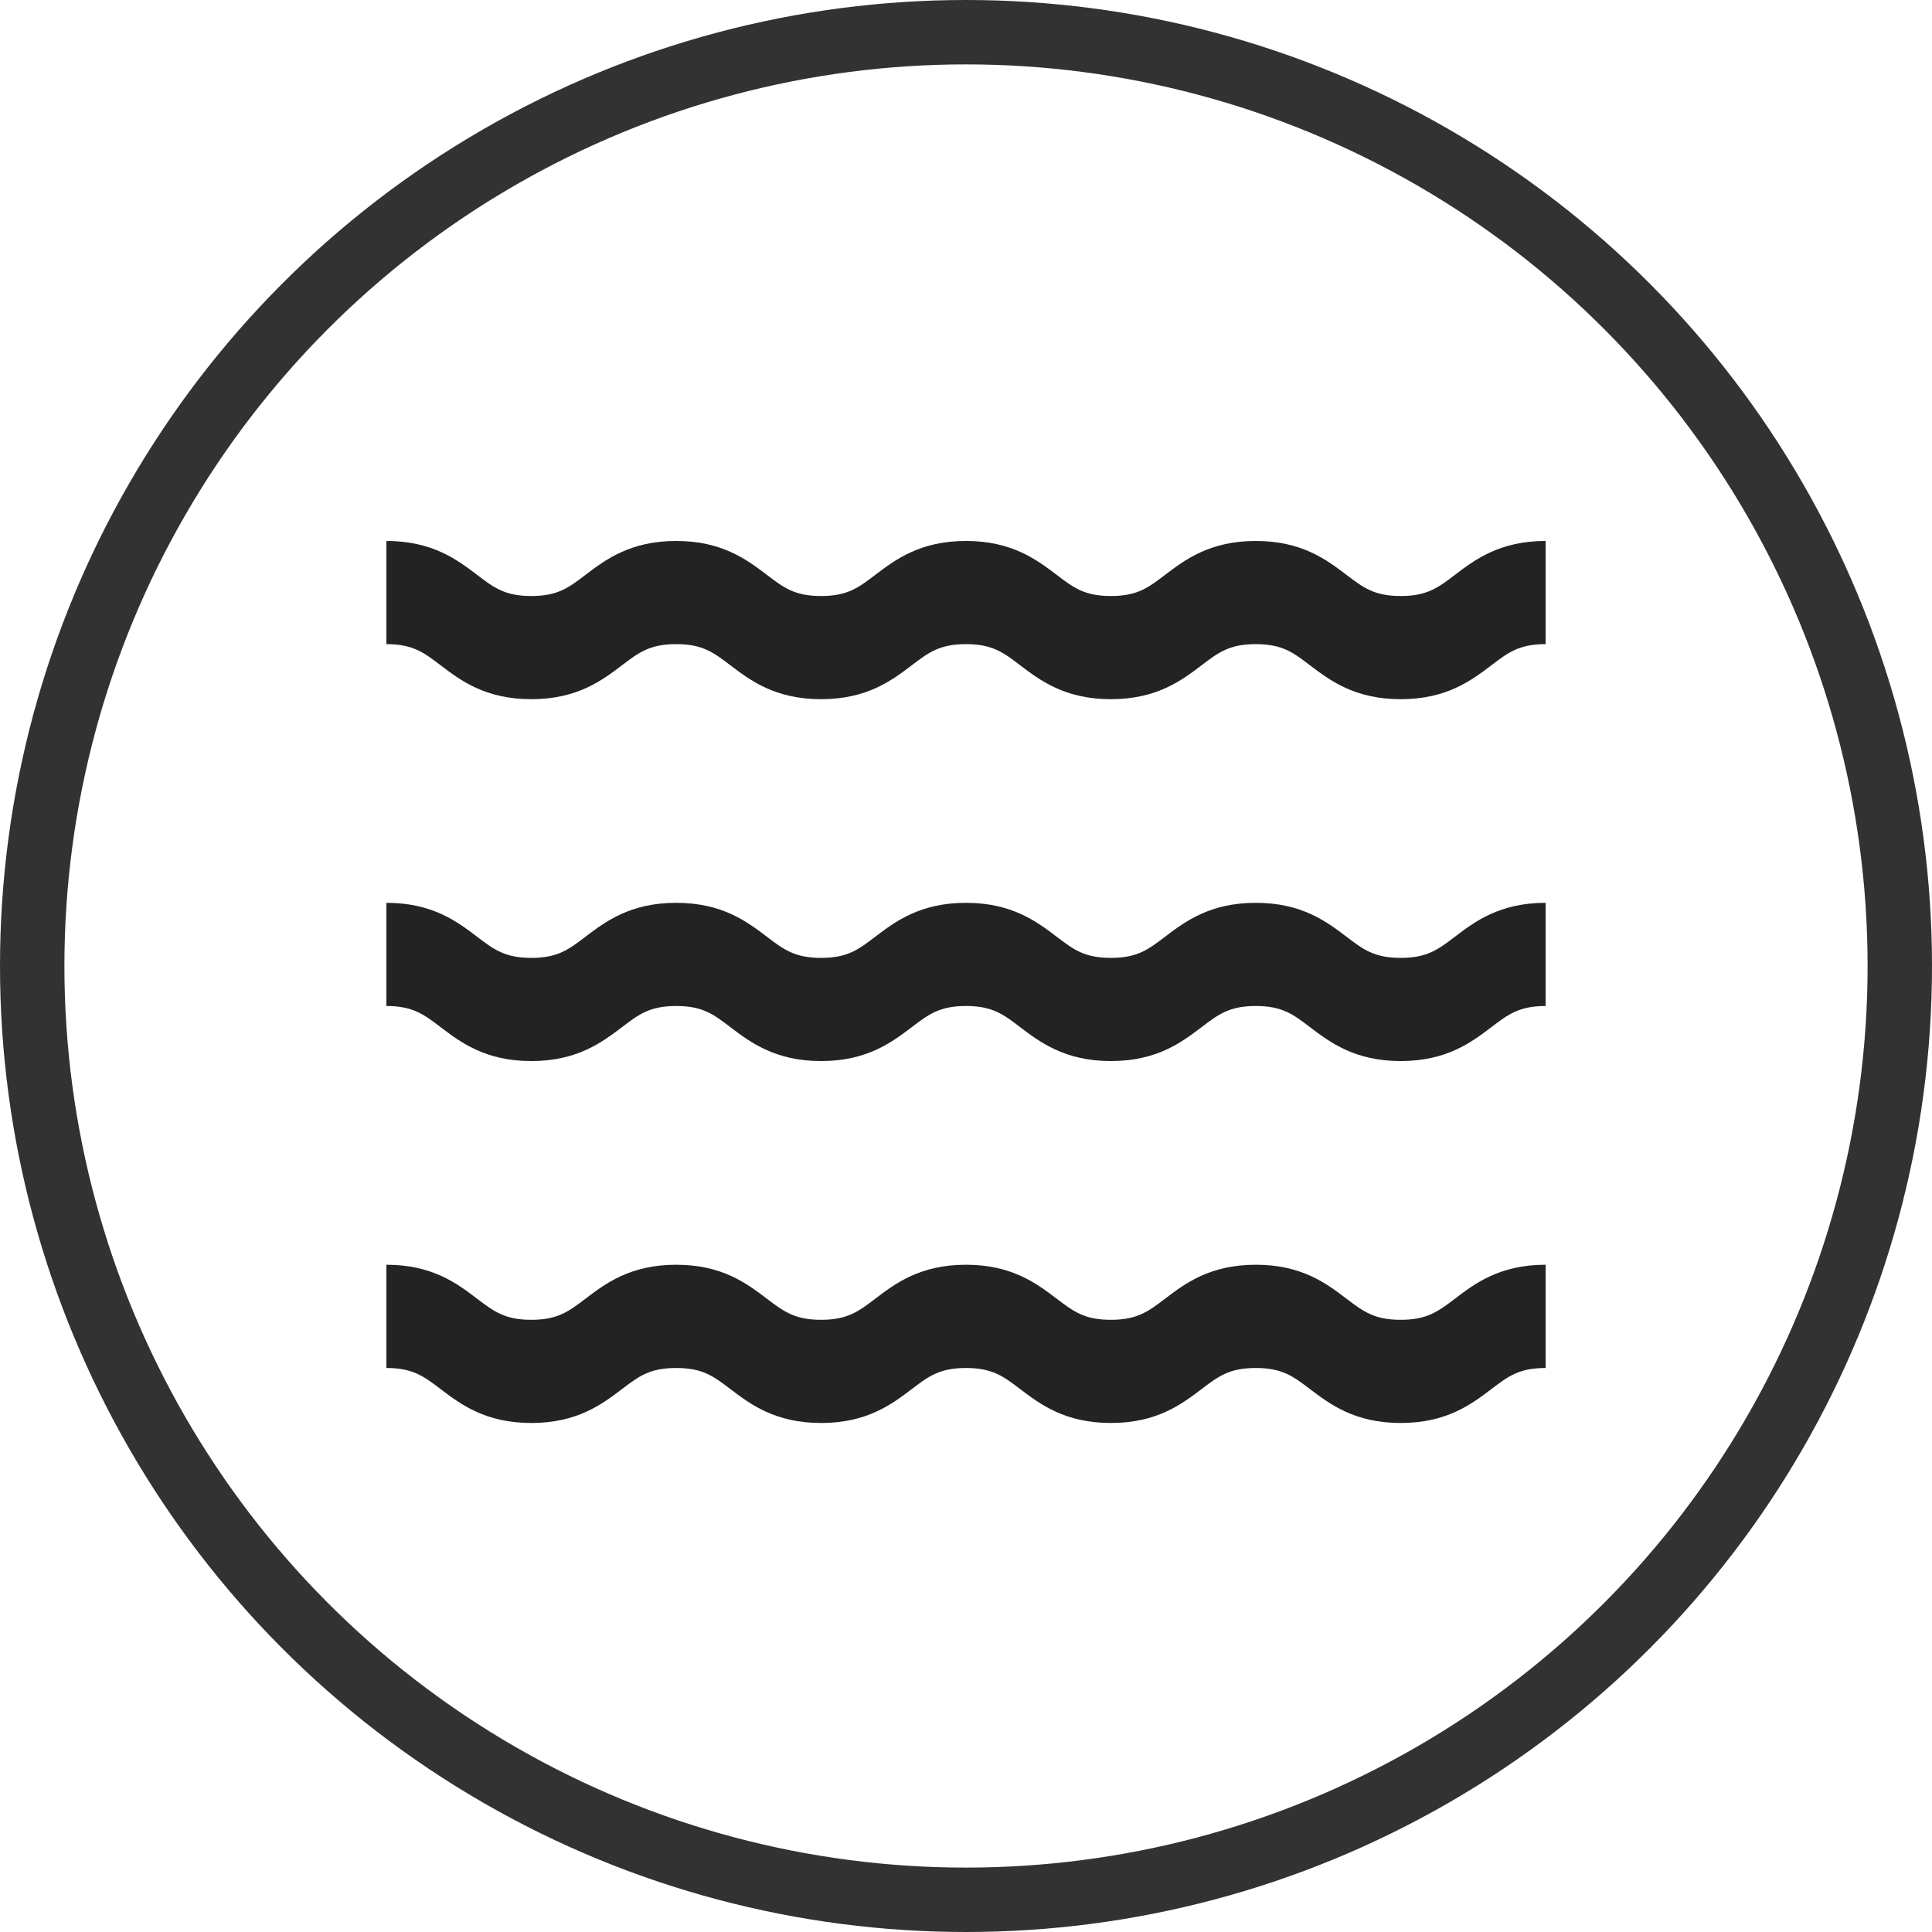
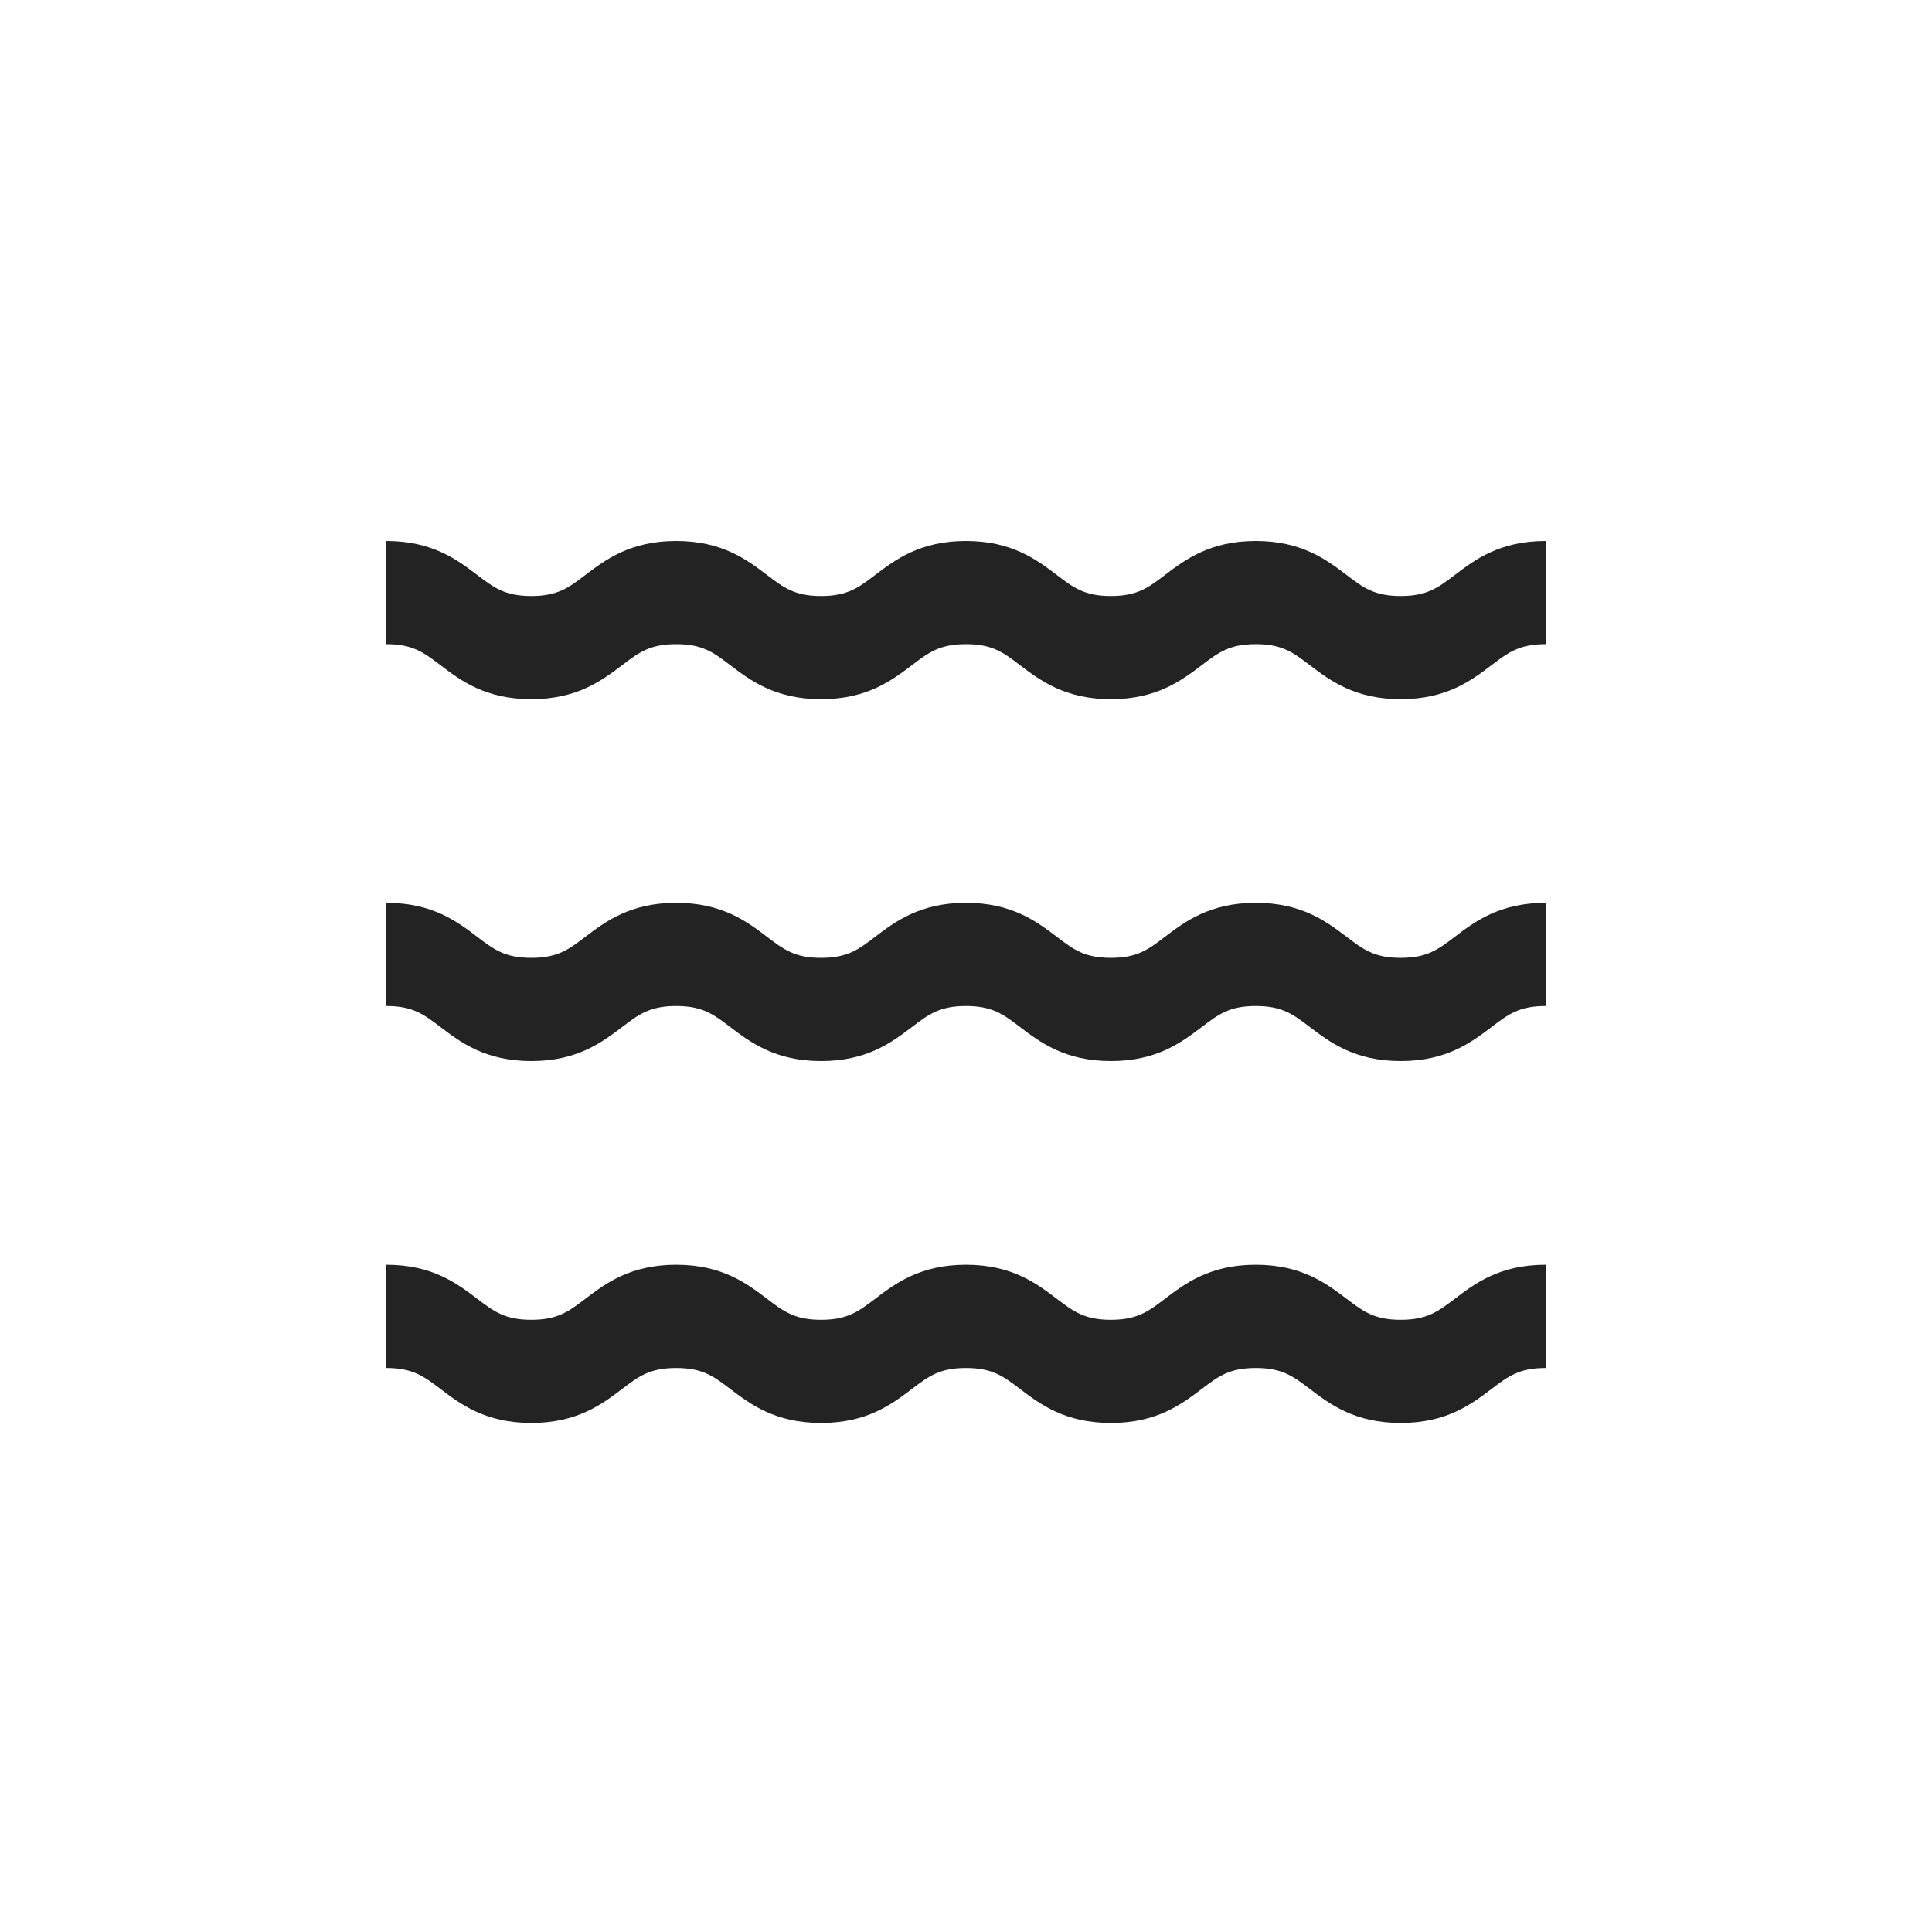
<svg xmlns="http://www.w3.org/2000/svg" width="30" height="30" viewBox="0 0 30 30" fill="none">
  <path d="M22.59 8.928C22.331 9.125 22.16 9.255 21.75 9.255C21.34 9.255 21.169 9.125 20.91 8.928C20.6 8.693 20.215 8.4 19.5 8.4C18.785 8.4 18.399 8.693 18.089 8.928C17.831 9.125 17.66 9.255 17.25 9.255C16.839 9.255 16.669 9.125 16.41 8.928C16.1 8.693 15.714 8.4 15 8.4C14.285 8.4 13.899 8.693 13.589 8.928C13.331 9.125 13.16 9.255 12.75 9.255C12.34 9.255 12.169 9.125 11.91 8.928C11.6 8.693 11.215 8.4 10.5 8.4C9.785 8.4 9.399 8.693 9.089 8.928C8.831 9.125 8.66 9.255 8.25 9.255C7.84 9.255 7.669 9.125 7.41 8.928C7.101 8.693 6.715 8.4 6 8.4V10.002C6.41 10.002 6.581 10.132 6.84 10.329C7.149 10.564 7.535 10.857 8.25 10.857C8.965 10.857 9.35 10.564 9.66 10.329C9.919 10.132 10.09 10.002 10.5 10.002C10.91 10.002 11.081 10.132 11.339 10.329C11.649 10.564 12.035 10.857 12.75 10.857C13.465 10.857 13.85 10.564 14.16 10.329C14.419 10.132 14.59 10.002 15 10.002C15.41 10.002 15.581 10.132 15.839 10.329C16.149 10.564 16.535 10.857 17.25 10.857C17.965 10.857 18.35 10.564 18.66 10.329C18.919 10.132 19.09 10.002 19.5 10.002C19.91 10.002 20.081 10.132 20.339 10.329C20.649 10.564 21.035 10.857 21.75 10.857C22.465 10.857 22.85 10.564 23.16 10.329C23.419 10.132 23.59 10.002 24 10.002V8.4C23.285 8.4 22.899 8.693 22.59 8.928Z" fill="#232323" />
  <path d="M22.59 14.547C22.331 14.744 22.16 14.874 21.75 14.874C21.34 14.874 21.169 14.744 20.91 14.547C20.6 14.312 20.215 14.019 19.5 14.019C18.785 14.019 18.399 14.312 18.089 14.547C17.831 14.744 17.66 14.874 17.25 14.874C16.839 14.874 16.669 14.744 16.41 14.547C16.1 14.312 15.714 14.019 15 14.019C14.285 14.019 13.899 14.312 13.589 14.547C13.331 14.744 13.16 14.874 12.75 14.874C12.34 14.874 12.169 14.744 11.91 14.547C11.6 14.312 11.215 14.019 10.5 14.019C9.785 14.019 9.399 14.312 9.089 14.547C8.831 14.744 8.66 14.874 8.25 14.874C7.84 14.874 7.669 14.744 7.41 14.547C7.101 14.312 6.715 14.019 6 14.019V15.621C6.41 15.621 6.581 15.751 6.84 15.948C7.149 16.183 7.535 16.476 8.25 16.476C8.965 16.476 9.35 16.183 9.66 15.948C9.919 15.751 10.09 15.621 10.5 15.621C10.91 15.621 11.081 15.751 11.339 15.948C11.649 16.183 12.035 16.476 12.75 16.476C13.465 16.476 13.85 16.183 14.16 15.948C14.419 15.751 14.59 15.621 15 15.621C15.41 15.621 15.581 15.751 15.839 15.948C16.149 16.183 16.535 16.476 17.25 16.476C17.965 16.476 18.35 16.183 18.66 15.948C18.919 15.751 19.09 15.621 19.5 15.621C19.91 15.621 20.081 15.751 20.339 15.948C20.649 16.183 21.035 16.476 21.75 16.476C22.465 16.476 22.85 16.183 23.16 15.948C23.419 15.751 23.59 15.621 24 15.621V14.019C23.285 14.019 22.899 14.312 22.59 14.547Z" fill="#232323" />
  <path d="M22.59 20.168C22.331 20.364 22.16 20.494 21.75 20.494C21.34 20.494 21.169 20.364 20.91 20.168C20.6 19.932 20.215 19.639 19.5 19.639C18.785 19.639 18.399 19.932 18.089 20.168C17.831 20.364 17.66 20.494 17.25 20.494C16.839 20.494 16.669 20.364 16.41 20.168C16.1 19.932 15.714 19.639 15 19.639C14.285 19.639 13.899 19.932 13.589 20.168C13.331 20.364 13.16 20.494 12.75 20.494C12.34 20.494 12.169 20.364 11.91 20.168C11.6 19.932 11.215 19.639 10.5 19.639C9.785 19.639 9.399 19.932 9.089 20.168C8.831 20.364 8.66 20.494 8.25 20.494C7.84 20.494 7.669 20.364 7.41 20.168C7.101 19.932 6.715 19.639 6 19.639V21.242C6.41 21.242 6.581 21.372 6.84 21.568C7.149 21.803 7.535 22.096 8.25 22.096C8.965 22.096 9.35 21.803 9.66 21.568C9.919 21.371 10.09 21.242 10.5 21.242C10.91 21.242 11.081 21.371 11.339 21.568C11.649 21.803 12.035 22.096 12.75 22.096C13.465 22.096 13.85 21.803 14.16 21.568C14.419 21.371 14.59 21.242 15 21.242C15.41 21.242 15.581 21.372 15.839 21.568C16.149 21.803 16.535 22.096 17.25 22.096C17.965 22.096 18.35 21.803 18.66 21.568C18.919 21.371 19.09 21.242 19.5 21.242C19.91 21.242 20.081 21.372 20.339 21.568C20.649 21.803 21.035 22.096 21.75 22.096C22.465 22.096 22.85 21.803 23.16 21.568C23.419 21.371 23.59 21.242 24 21.242V19.639C23.285 19.639 22.899 19.932 22.59 20.168Z" fill="#232323" />
-   <circle cx="15" cy="15" r="14.5" stroke="#323232" />
</svg>